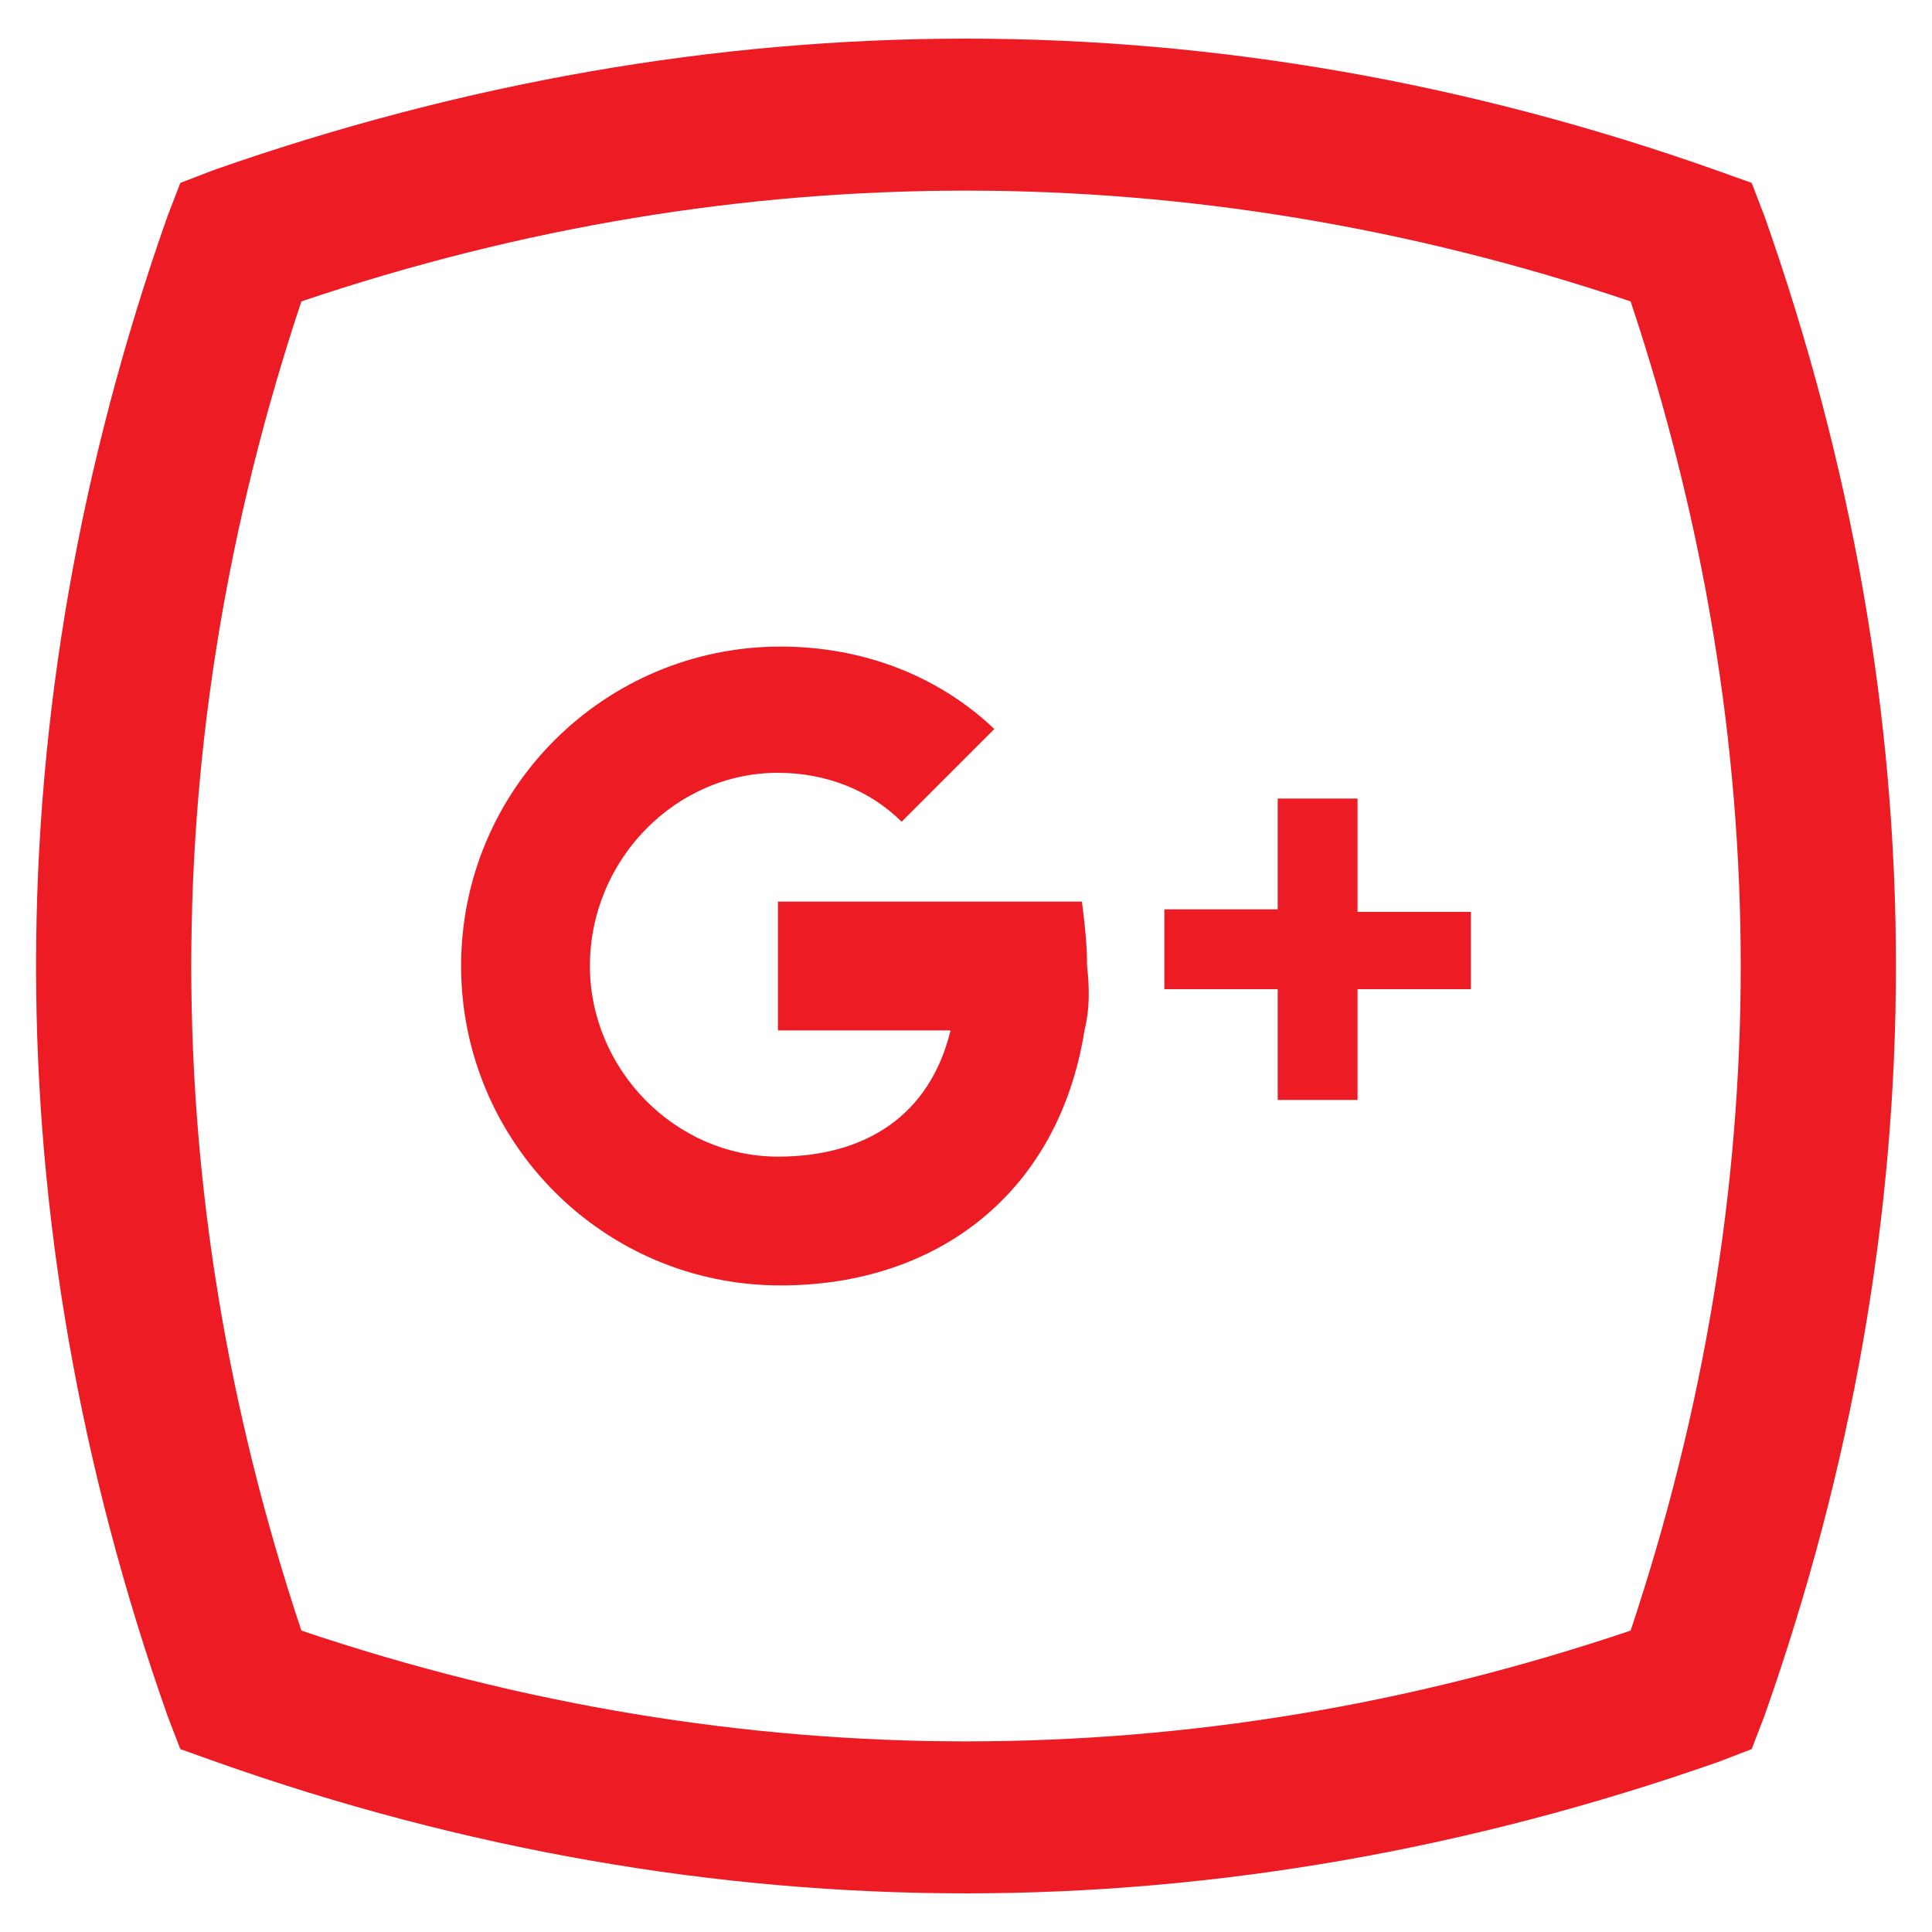
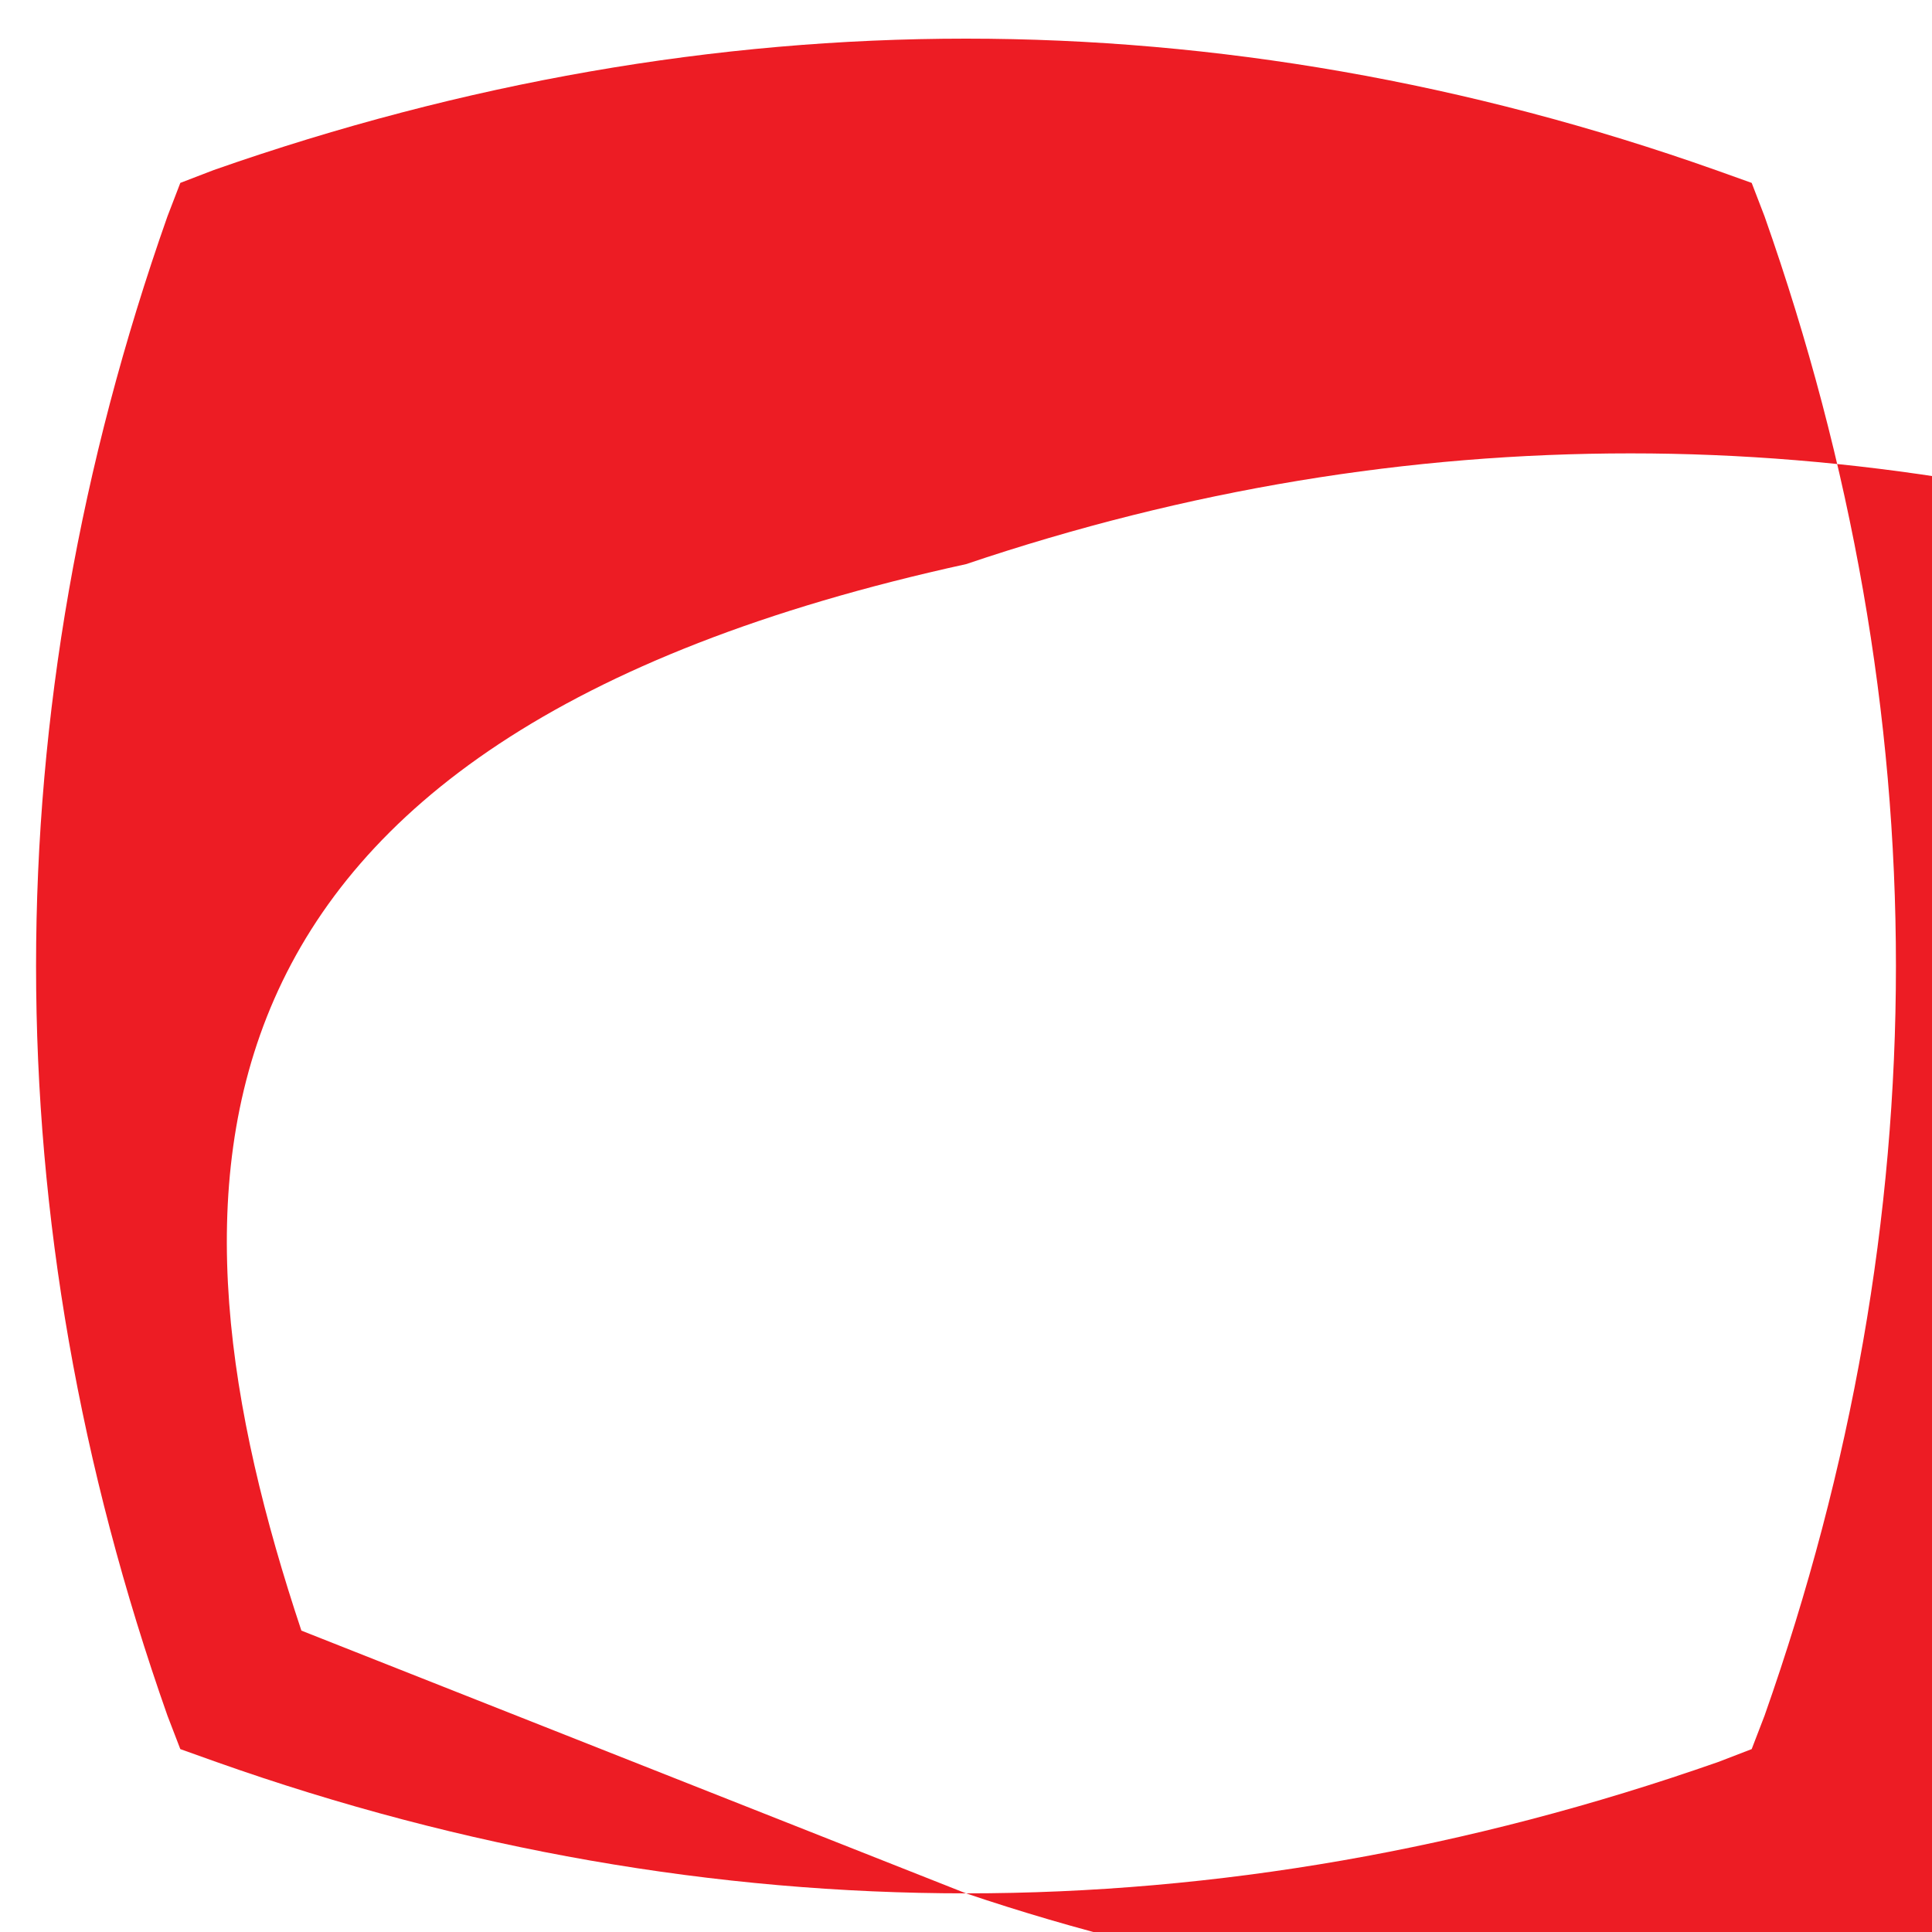
<svg xmlns="http://www.w3.org/2000/svg" id="Layer_1" style="enable-background:new 0 0 75 75;" version="1.1" viewBox="0 0 75 75" xml:space="preserve">
  <style type="text/css">
	.st0{fill:#FFE100;}
	.st1{fill:#ED1C24;}
	.st2{fill:#F9A01B;}
	.st3{fill:#67923D;}
	.st4{fill:#9990C5;}
	.st5{fill:#406325;}
</style>
  <g>
-     <path class="st1" d="M37.5,73.5c-9.7,0-19.5-1.7-29.1-5.1L7,67.9l-0.5-1.3c-6.8-19.3-6.8-38.9,0-58.2L7,7.1l1.3-0.5   C18,3.2,27.8,1.5,37.5,1.5S57,3.2,66.6,6.6L68,7.1l0.5,1.3c6.8,19.3,6.8,38.9,0,58.2L68,67.9l-1.3,0.5C57,71.8,47.2,73.5,37.5,73.5   z M11.7,63.3c8.6,2.9,17.3,4.3,25.8,4.3c8.6,0,17.2-1.4,25.8-4.3c5.7-17.1,5.7-34.5,0-51.6c-8.6-2.9-17.3-4.3-25.8-4.3   c-8.6,0-17.2,1.4-25.8,4.3C6,28.8,6,46.2,11.7,63.3z" />
+     <path class="st1" d="M37.5,73.5c-9.7,0-19.5-1.7-29.1-5.1L7,67.9l-0.5-1.3c-6.8-19.3-6.8-38.9,0-58.2L7,7.1l1.3-0.5   C18,3.2,27.8,1.5,37.5,1.5S57,3.2,66.6,6.6L68,7.1l0.5,1.3c6.8,19.3,6.8,38.9,0,58.2L68,67.9l-1.3,0.5C57,71.8,47.2,73.5,37.5,73.5   z c8.6,2.9,17.3,4.3,25.8,4.3c8.6,0,17.2-1.4,25.8-4.3c5.7-17.1,5.7-34.5,0-51.6c-8.6-2.9-17.3-4.3-25.8-4.3   c-8.6,0-17.2,1.4-25.8,4.3C6,28.8,6,46.2,11.7,63.3z" />
    <g>
-       <path class="st1" d="M42.1,40c-1,6.3-5.7,9.9-11.8,9.9c-6.9,0-12.4-5.6-12.4-12.4c0-6.9,5.6-12.4,12.4-12.4c3.3,0,6.2,1.2,8.3,3.2    l-3.6,3.6c-1.2-1.2-2.9-1.9-4.8-1.9c-4,0-7.3,3.4-7.3,7.5c0,4,3.3,7.4,7.3,7.4c3.4,0,5.9-1.6,6.7-4.9h-6.7v-5h11.8    c0.1,0.8,0.2,1.6,0.2,2.5C42.3,38.4,42.3,39.2,42.1,40z M57.1,38.4h-4.4v4.3h-3.1v-4.3h-4.4v-3.1h4.4V31h3.1v4.4h4.4V38.4z" />
-     </g>
+       </g>
  </g>
</svg>